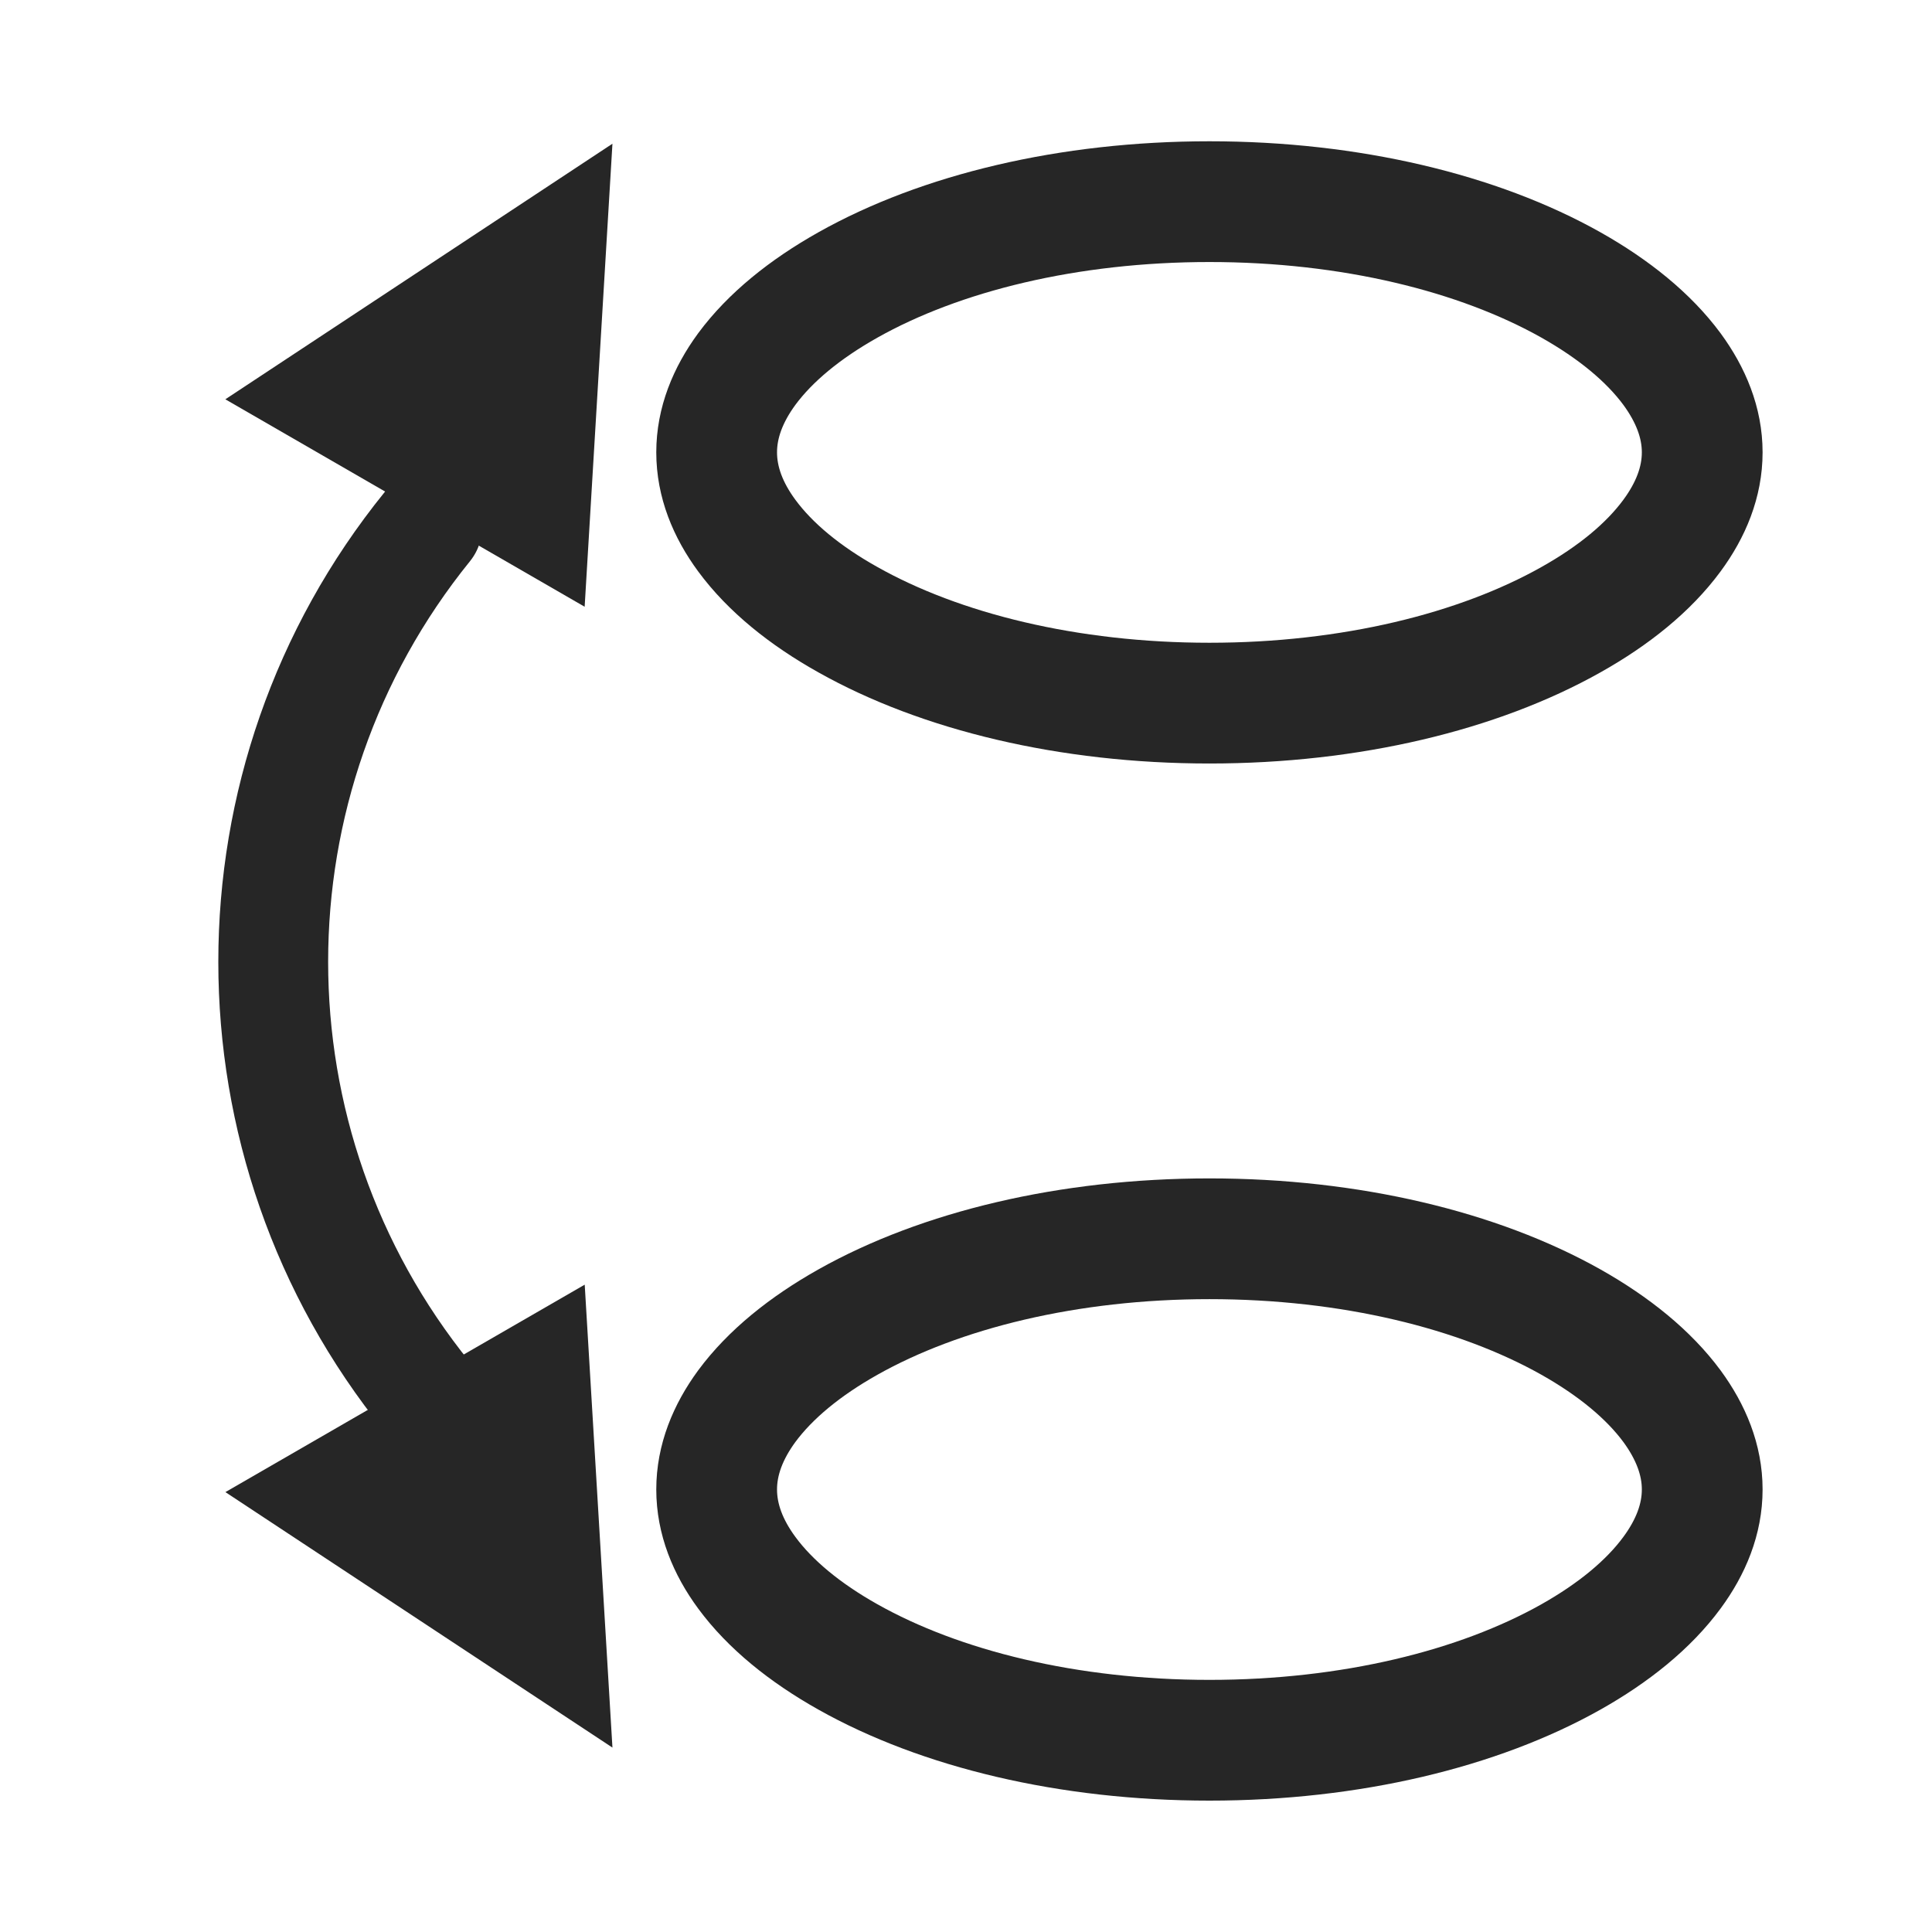
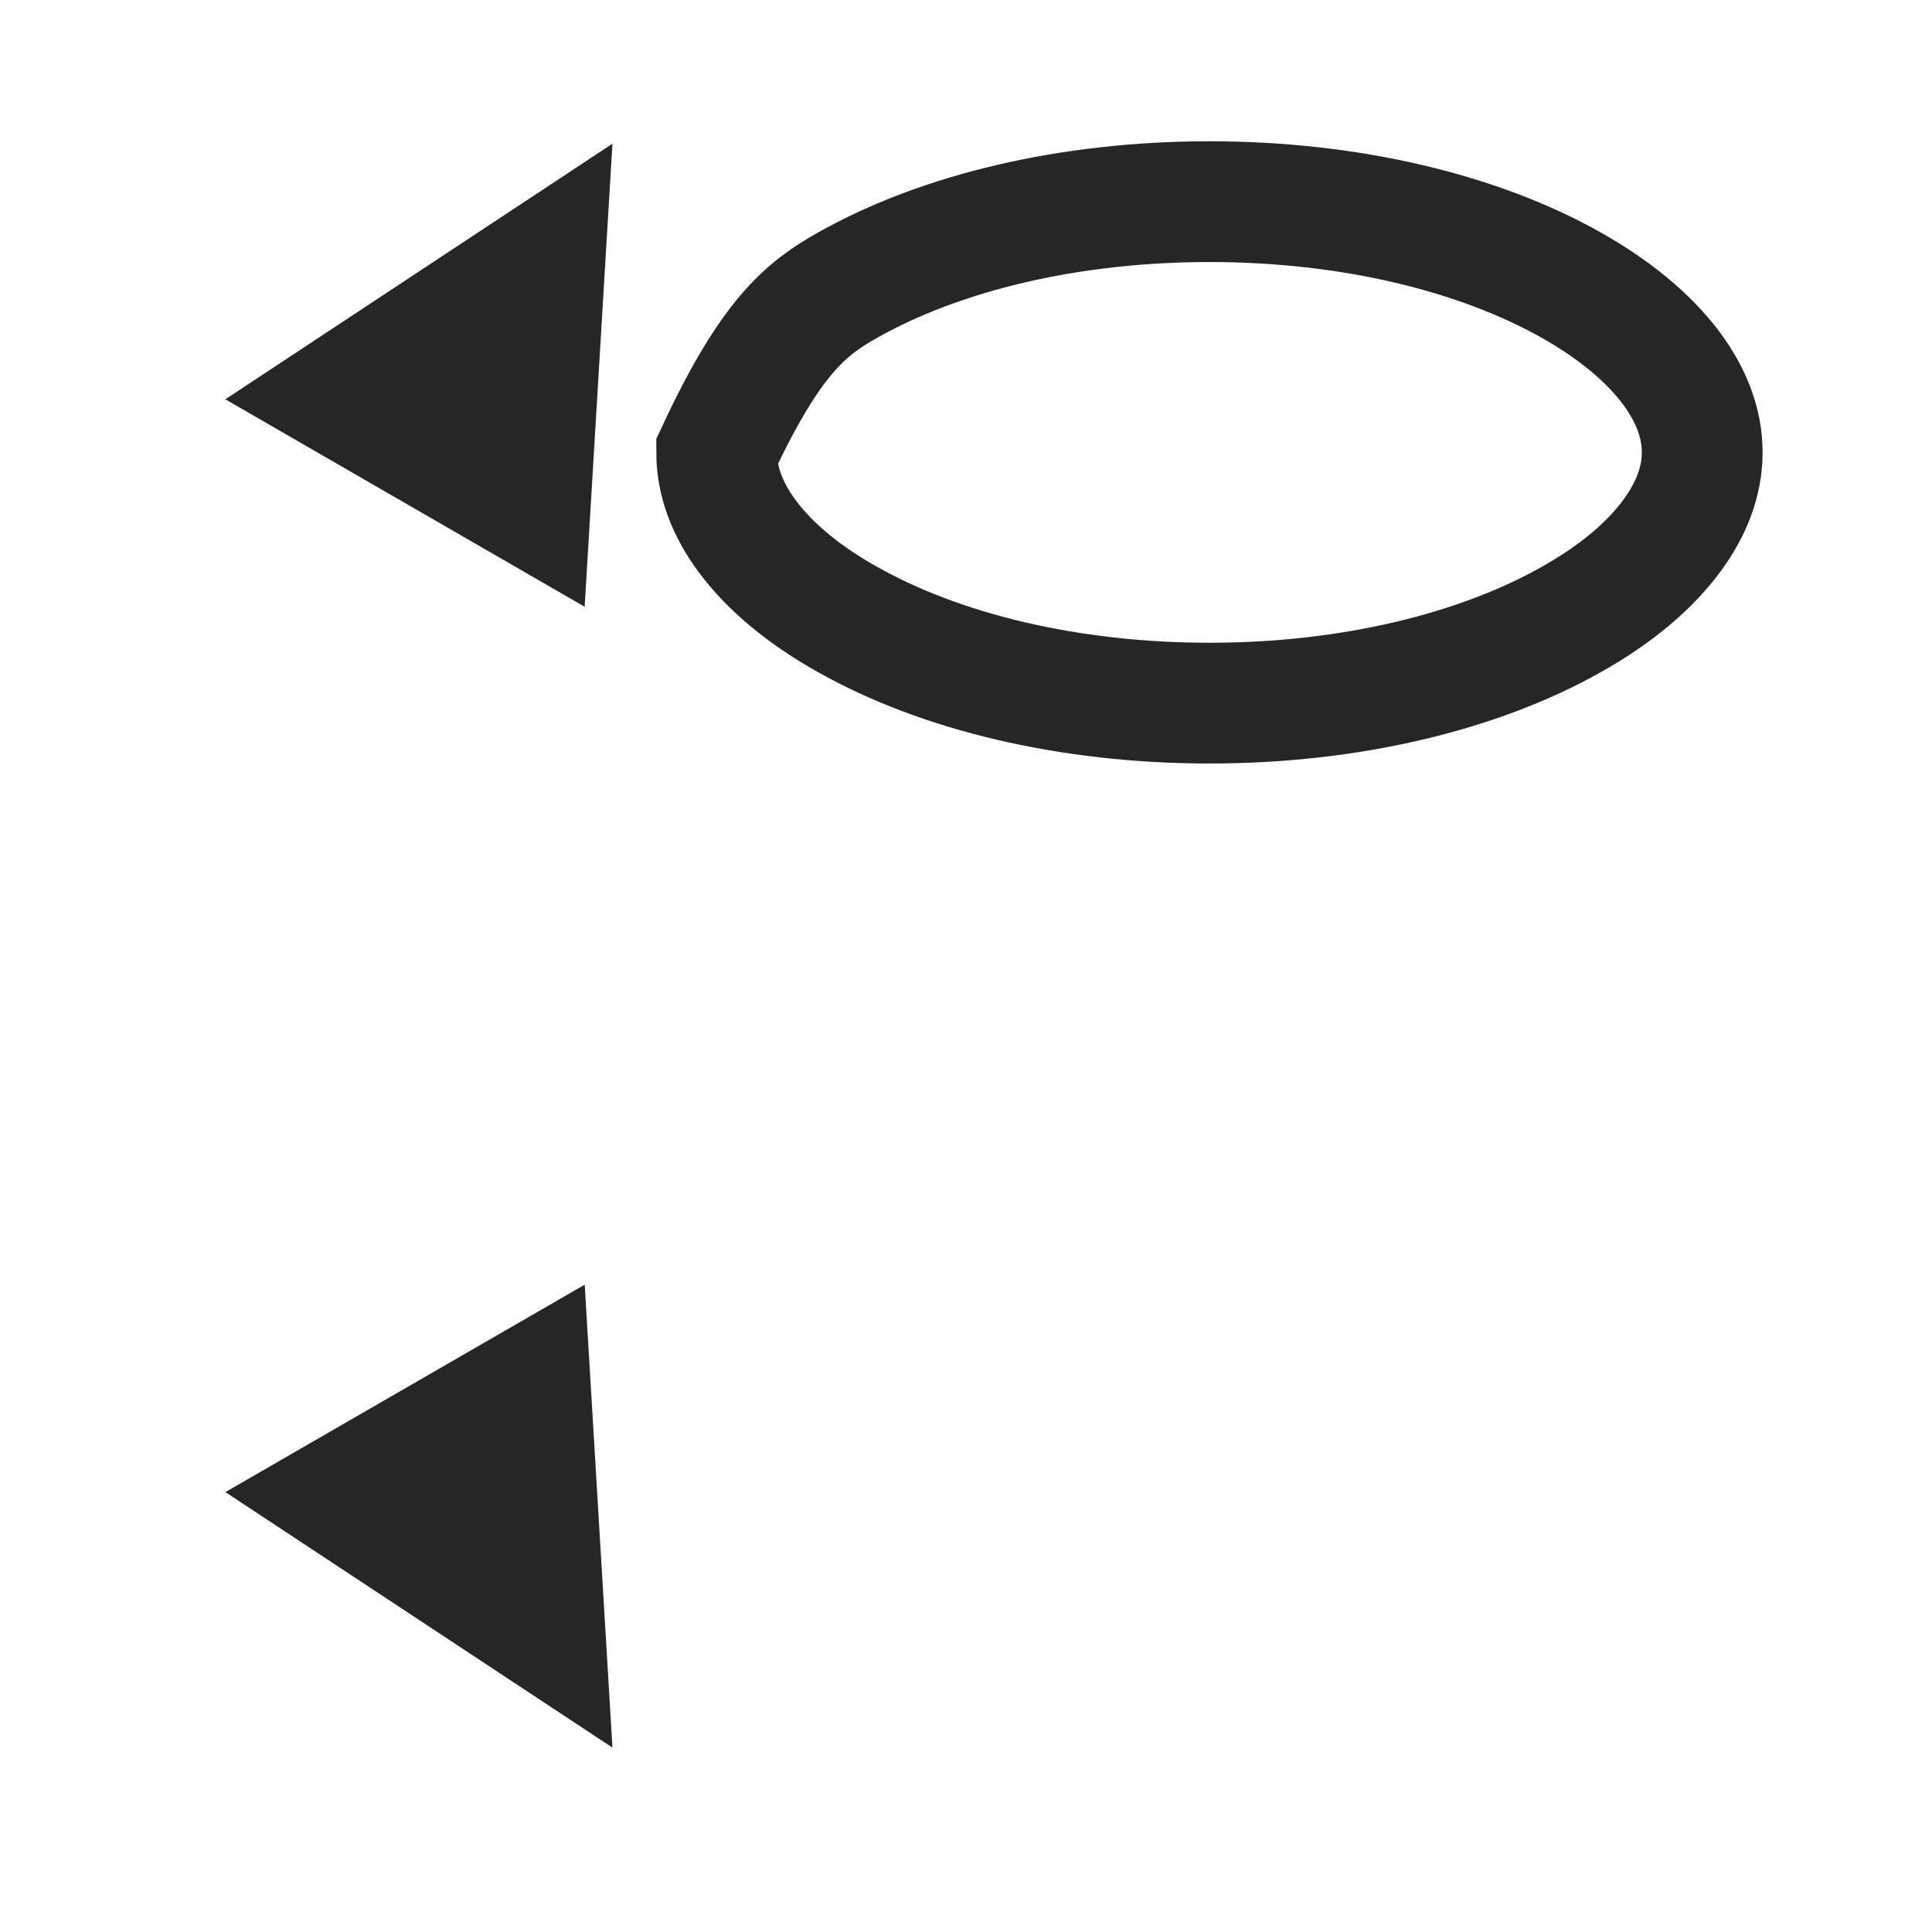
<svg xmlns="http://www.w3.org/2000/svg" width="16px" height="16px" viewBox="0 0 16 16" version="1.1">
  <title>验证性因子分析@1x</title>
  <g id="验证性因子分析" stroke="none" stroke-width="1" fill="none" fill-rule="evenodd">
    <g>
      <rect id="矩形" stroke="#979797" fill="#D8D8D8" opacity="0" x="0.5" y="0.5" width="15" height="15" />
-       <path d="M10.016,1.67 C11.184,1.67 12.244,1.929 13.01,2.36 C13.363,2.559 13.652,2.793 13.847,3.057 C14.003,3.27 14.097,3.501 14.097,3.746 C14.097,3.992 14.003,4.223 13.847,4.435 C13.652,4.7 13.363,4.934 13.01,5.132 C12.244,5.563 11.184,5.823 10.016,5.823 C8.848,5.823 7.788,5.563 7.022,5.132 C6.668,4.934 6.379,4.7 6.184,4.435 C6.028,4.223 5.935,3.992 5.935,3.746 C5.935,3.501 6.028,3.27 6.184,3.057 C6.379,2.793 6.668,2.559 7.022,2.36 C7.788,1.929 8.848,1.67 10.016,1.67 Z" id="椭圆形" stroke="#262626" />
-       <path d="M10.016,10.259 C11.184,10.259 12.244,10.518 13.01,10.949 C13.363,11.148 13.652,11.382 13.847,11.646 C14.003,11.859 14.097,12.09 14.097,12.335 C14.097,12.581 14.003,12.812 13.847,13.024 C13.652,13.289 13.363,13.523 13.01,13.722 C12.244,14.153 11.184,14.412 10.016,14.412 C8.848,14.412 7.788,14.153 7.022,13.722 C6.668,13.523 6.379,13.289 6.184,13.024 C6.028,12.812 5.935,12.581 5.935,12.335 C5.935,12.09 6.028,11.859 6.184,11.646 C6.379,11.382 6.668,11.148 7.022,10.949 C7.788,10.518 8.848,10.259 10.016,10.259 Z" id="椭圆形备份" stroke="#262626" />
-       <path d="M3.185,4.076 C3.343,3.88 3.629,3.85 3.824,4.008 C4.02,4.166 4.05,4.452 3.892,4.648 C2.326,6.582 2.326,9.348 3.892,11.282 C4.05,11.478 4.02,11.764 3.824,11.922 C3.629,12.08 3.343,12.05 3.185,11.855 C1.349,9.587 1.349,6.344 3.185,4.076 Z" id="路径-63" fill="#262626" fill-rule="nonzero" />
+       <path d="M10.016,1.67 C11.184,1.67 12.244,1.929 13.01,2.36 C13.363,2.559 13.652,2.793 13.847,3.057 C14.003,3.27 14.097,3.501 14.097,3.746 C14.097,3.992 14.003,4.223 13.847,4.435 C13.652,4.7 13.363,4.934 13.01,5.132 C12.244,5.563 11.184,5.823 10.016,5.823 C8.848,5.823 7.788,5.563 7.022,5.132 C6.668,4.934 6.379,4.7 6.184,4.435 C6.028,4.223 5.935,3.992 5.935,3.746 C6.379,2.793 6.668,2.559 7.022,2.36 C7.788,1.929 8.848,1.67 10.016,1.67 Z" id="椭圆形" stroke="#262626" />
      <polygon id="三角形" fill="#262626" transform="translate(4.213, 2.678) rotate(30) translate(-4.213, -2.678) " points="4.213 0.96 5.931 4.396 2.495 4.396" />
      <polygon id="三角形备份" fill="#262626" transform="translate(4.213, 12.985) scale(1, -1) rotate(30) translate(-4.213, -12.985) " points="4.213 11.267 5.931 14.702 2.495 14.702" />
    </g>
  </g>
</svg>